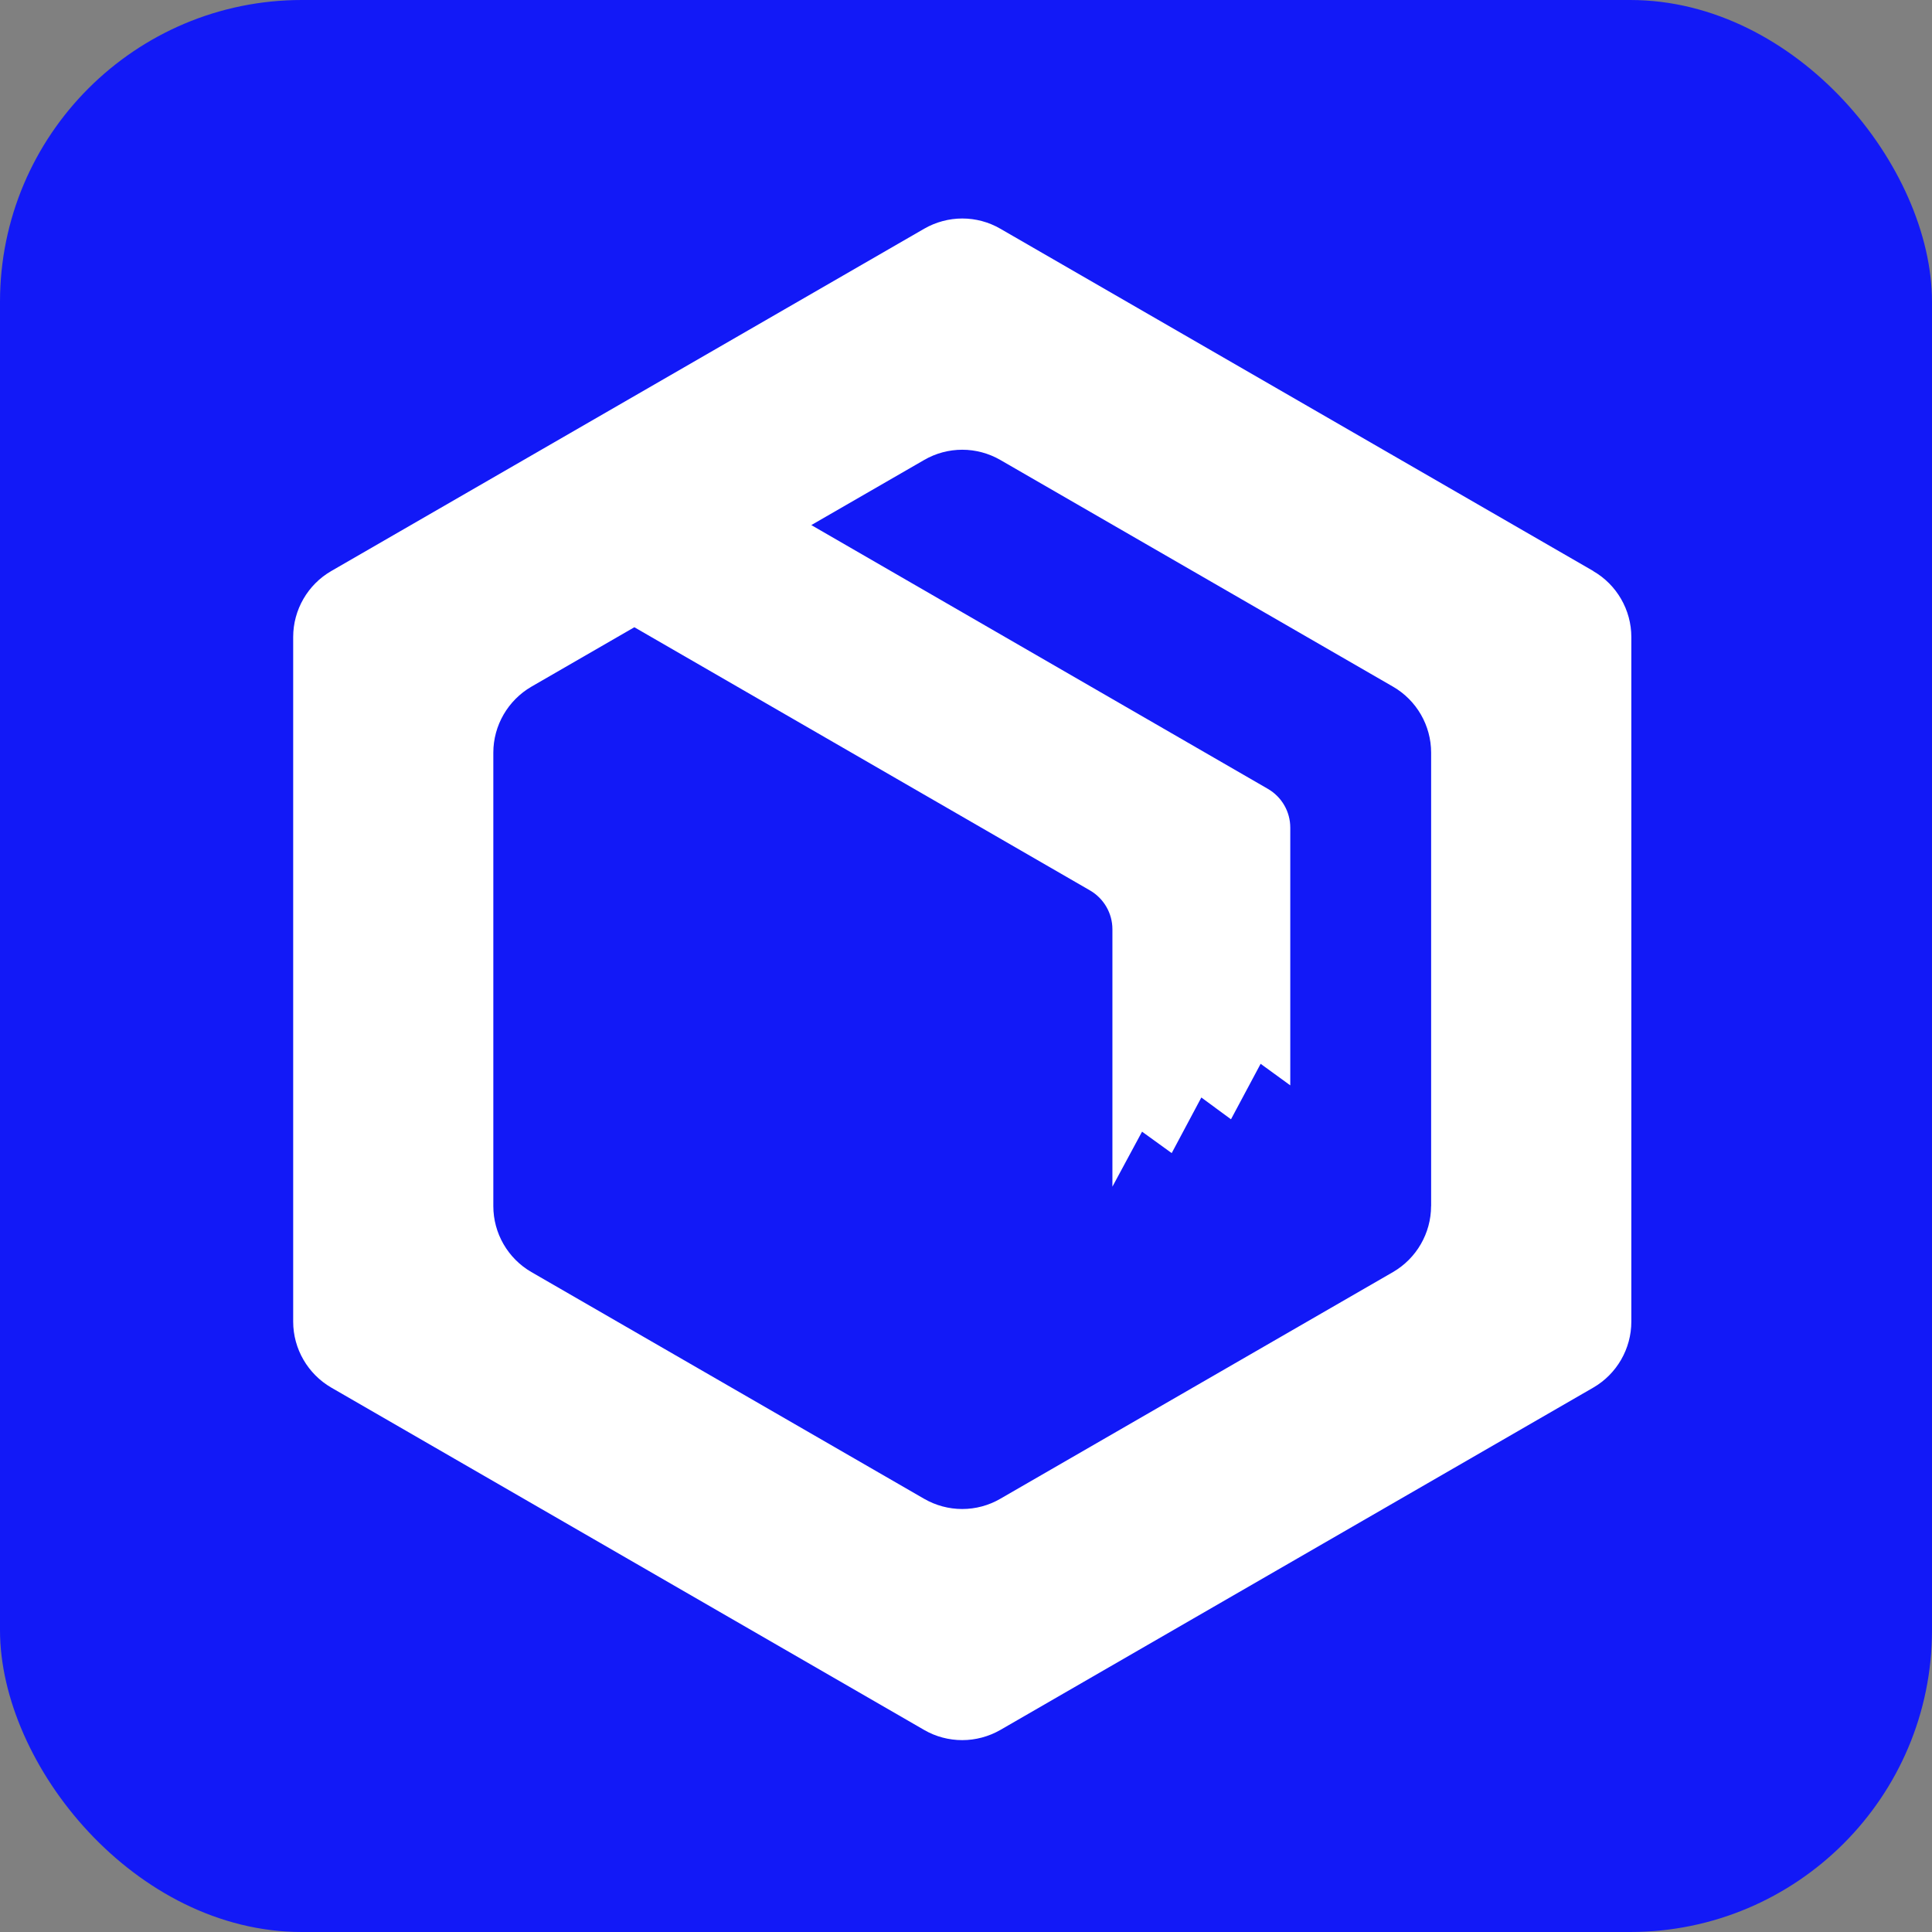
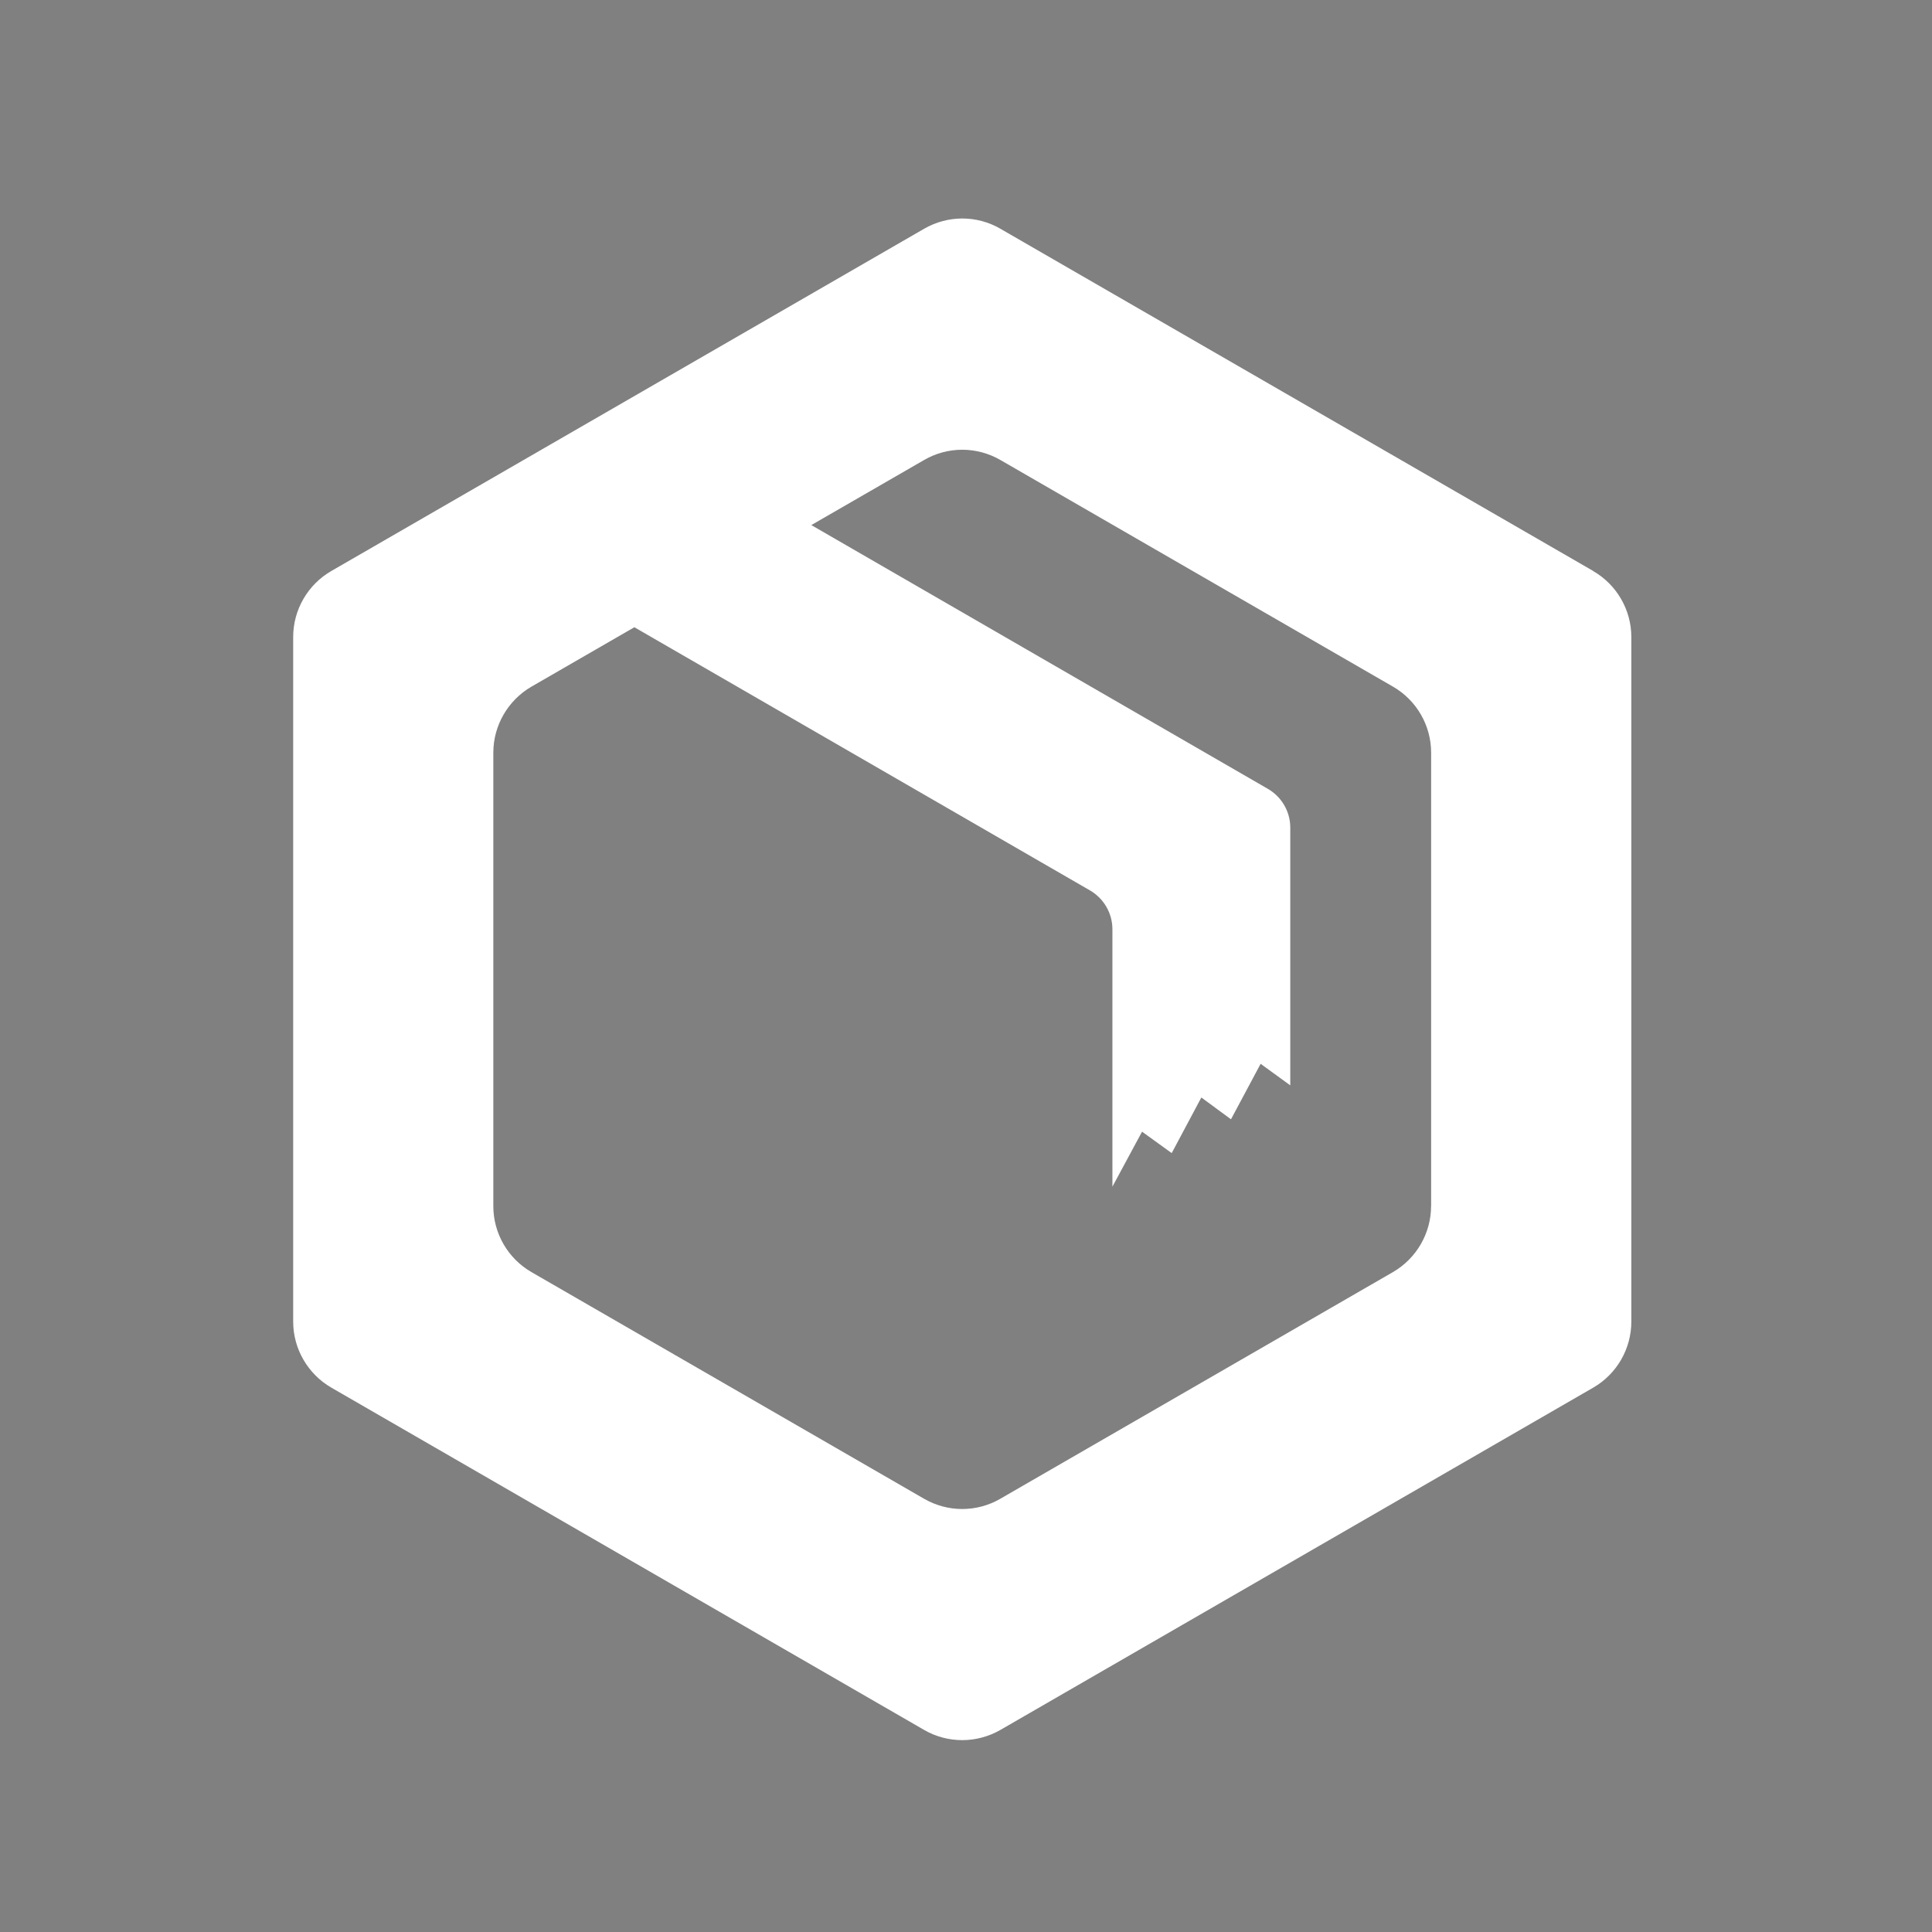
<svg xmlns="http://www.w3.org/2000/svg" width="32" height="32" viewBox="0 0 32 32" fill="none">
  <rect x="0" y="0" width="32" height="32" fill="#808080" stroke="none" />
  <g clip-path="url(#clip0_7978_14682)">
-     <rect width="32" height="32" rx="5" fill="#1219F7" />
    <path d="M26.39 9.458L16.568 3.788C16.377 3.677 16.159 3.619 15.938 3.619C15.718 3.619 15.499 3.678 15.308 3.788L5.487 9.458C5.097 9.683 4.856 10.102 4.856 10.55V21.891C4.856 22.341 5.099 22.758 5.487 22.983L15.308 28.654C15.499 28.765 15.718 28.822 15.938 28.822C16.159 28.822 16.377 28.763 16.568 28.654L26.39 22.983C26.779 22.758 27.02 22.34 27.02 21.891V10.551C27.02 10.102 26.778 9.684 26.39 9.46V9.458ZM23.703 19.977C23.703 20.427 23.46 20.844 23.073 21.069L16.567 24.825C16.376 24.936 16.158 24.994 15.937 24.994C15.716 24.994 15.498 24.935 15.307 24.825L8.801 21.069C8.412 20.844 8.171 20.427 8.171 19.977V12.466C8.171 12.016 8.414 11.599 8.801 11.374L10.507 10.389L18.055 14.749C18.283 14.882 18.425 15.126 18.425 15.391V19.655L18.916 18.744L19.407 19.099L19.898 18.178L20.389 18.539L20.88 17.62L21.371 17.977V13.708C21.371 13.444 21.23 13.199 21 13.066L13.438 8.697L15.308 7.618C15.499 7.507 15.718 7.449 15.938 7.449C16.159 7.449 16.377 7.508 16.568 7.618L23.074 11.374C23.463 11.599 23.704 12.016 23.704 12.466V19.977H23.703Z" fill="white" />
  </g>
  <defs>
    <clipPath id="clip0_7978_14682">
      <rect width="32" height="32" fill="white" />
    </clipPath>
  </defs>
</svg>